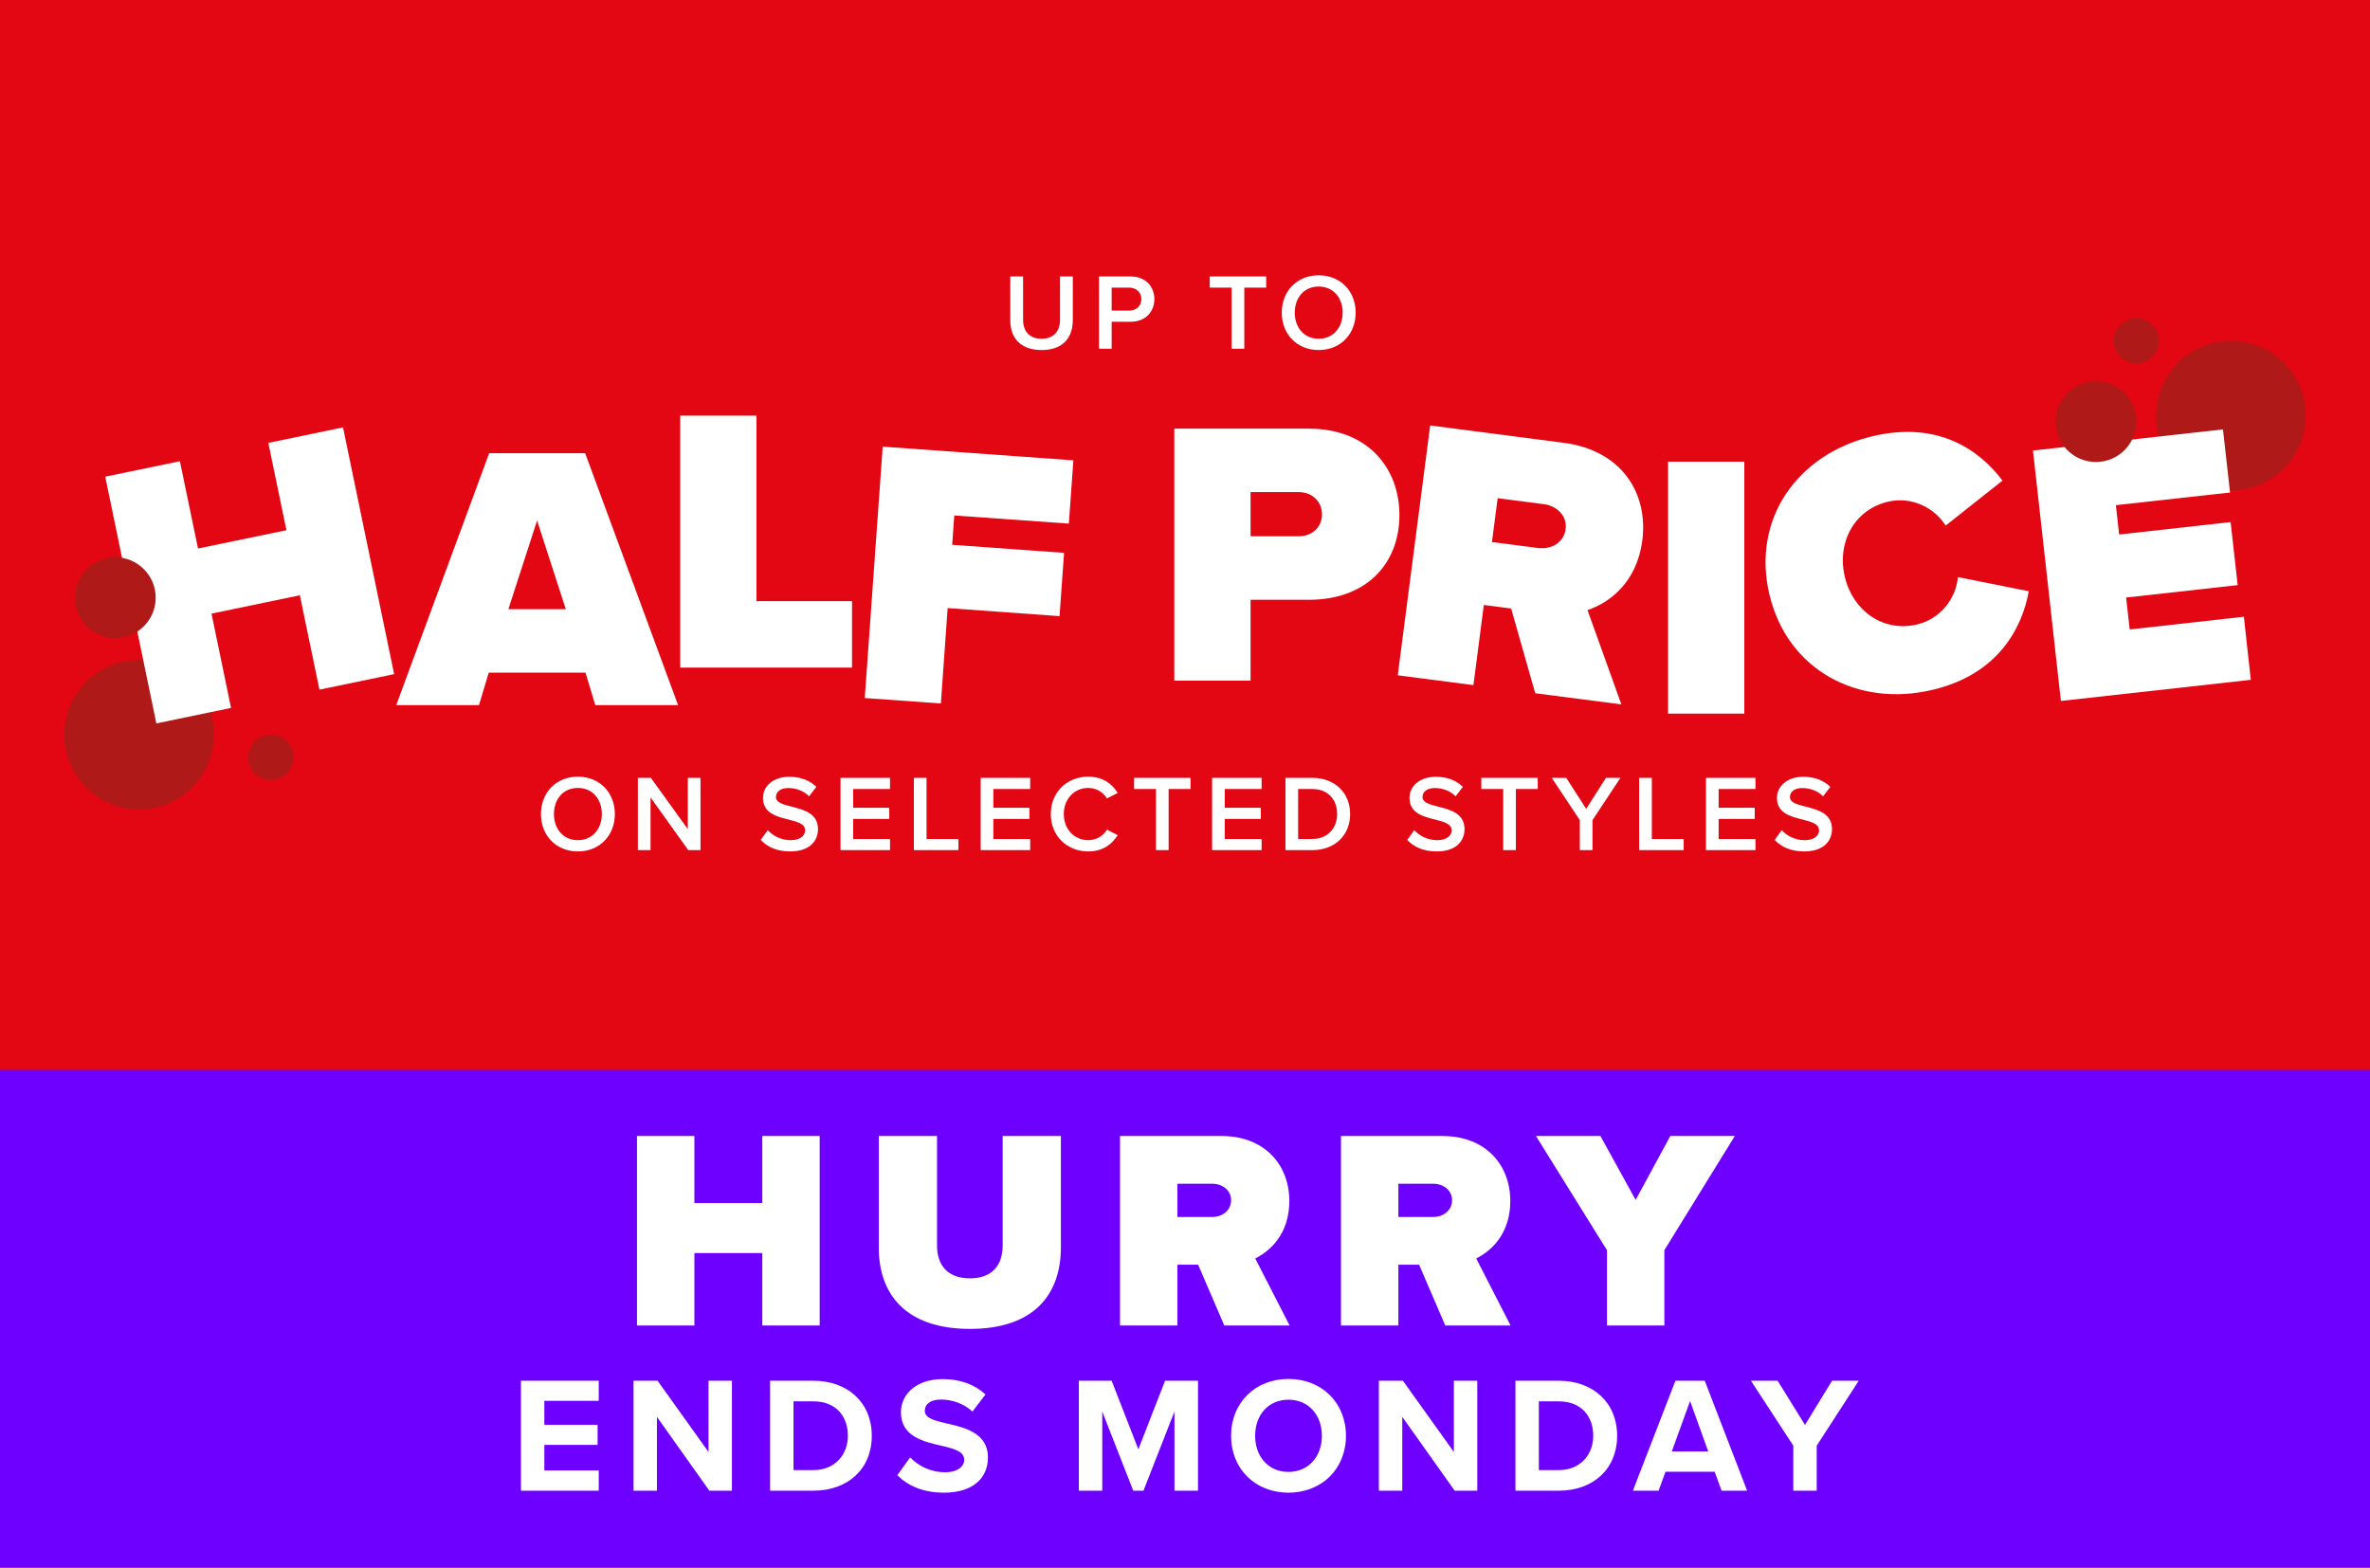
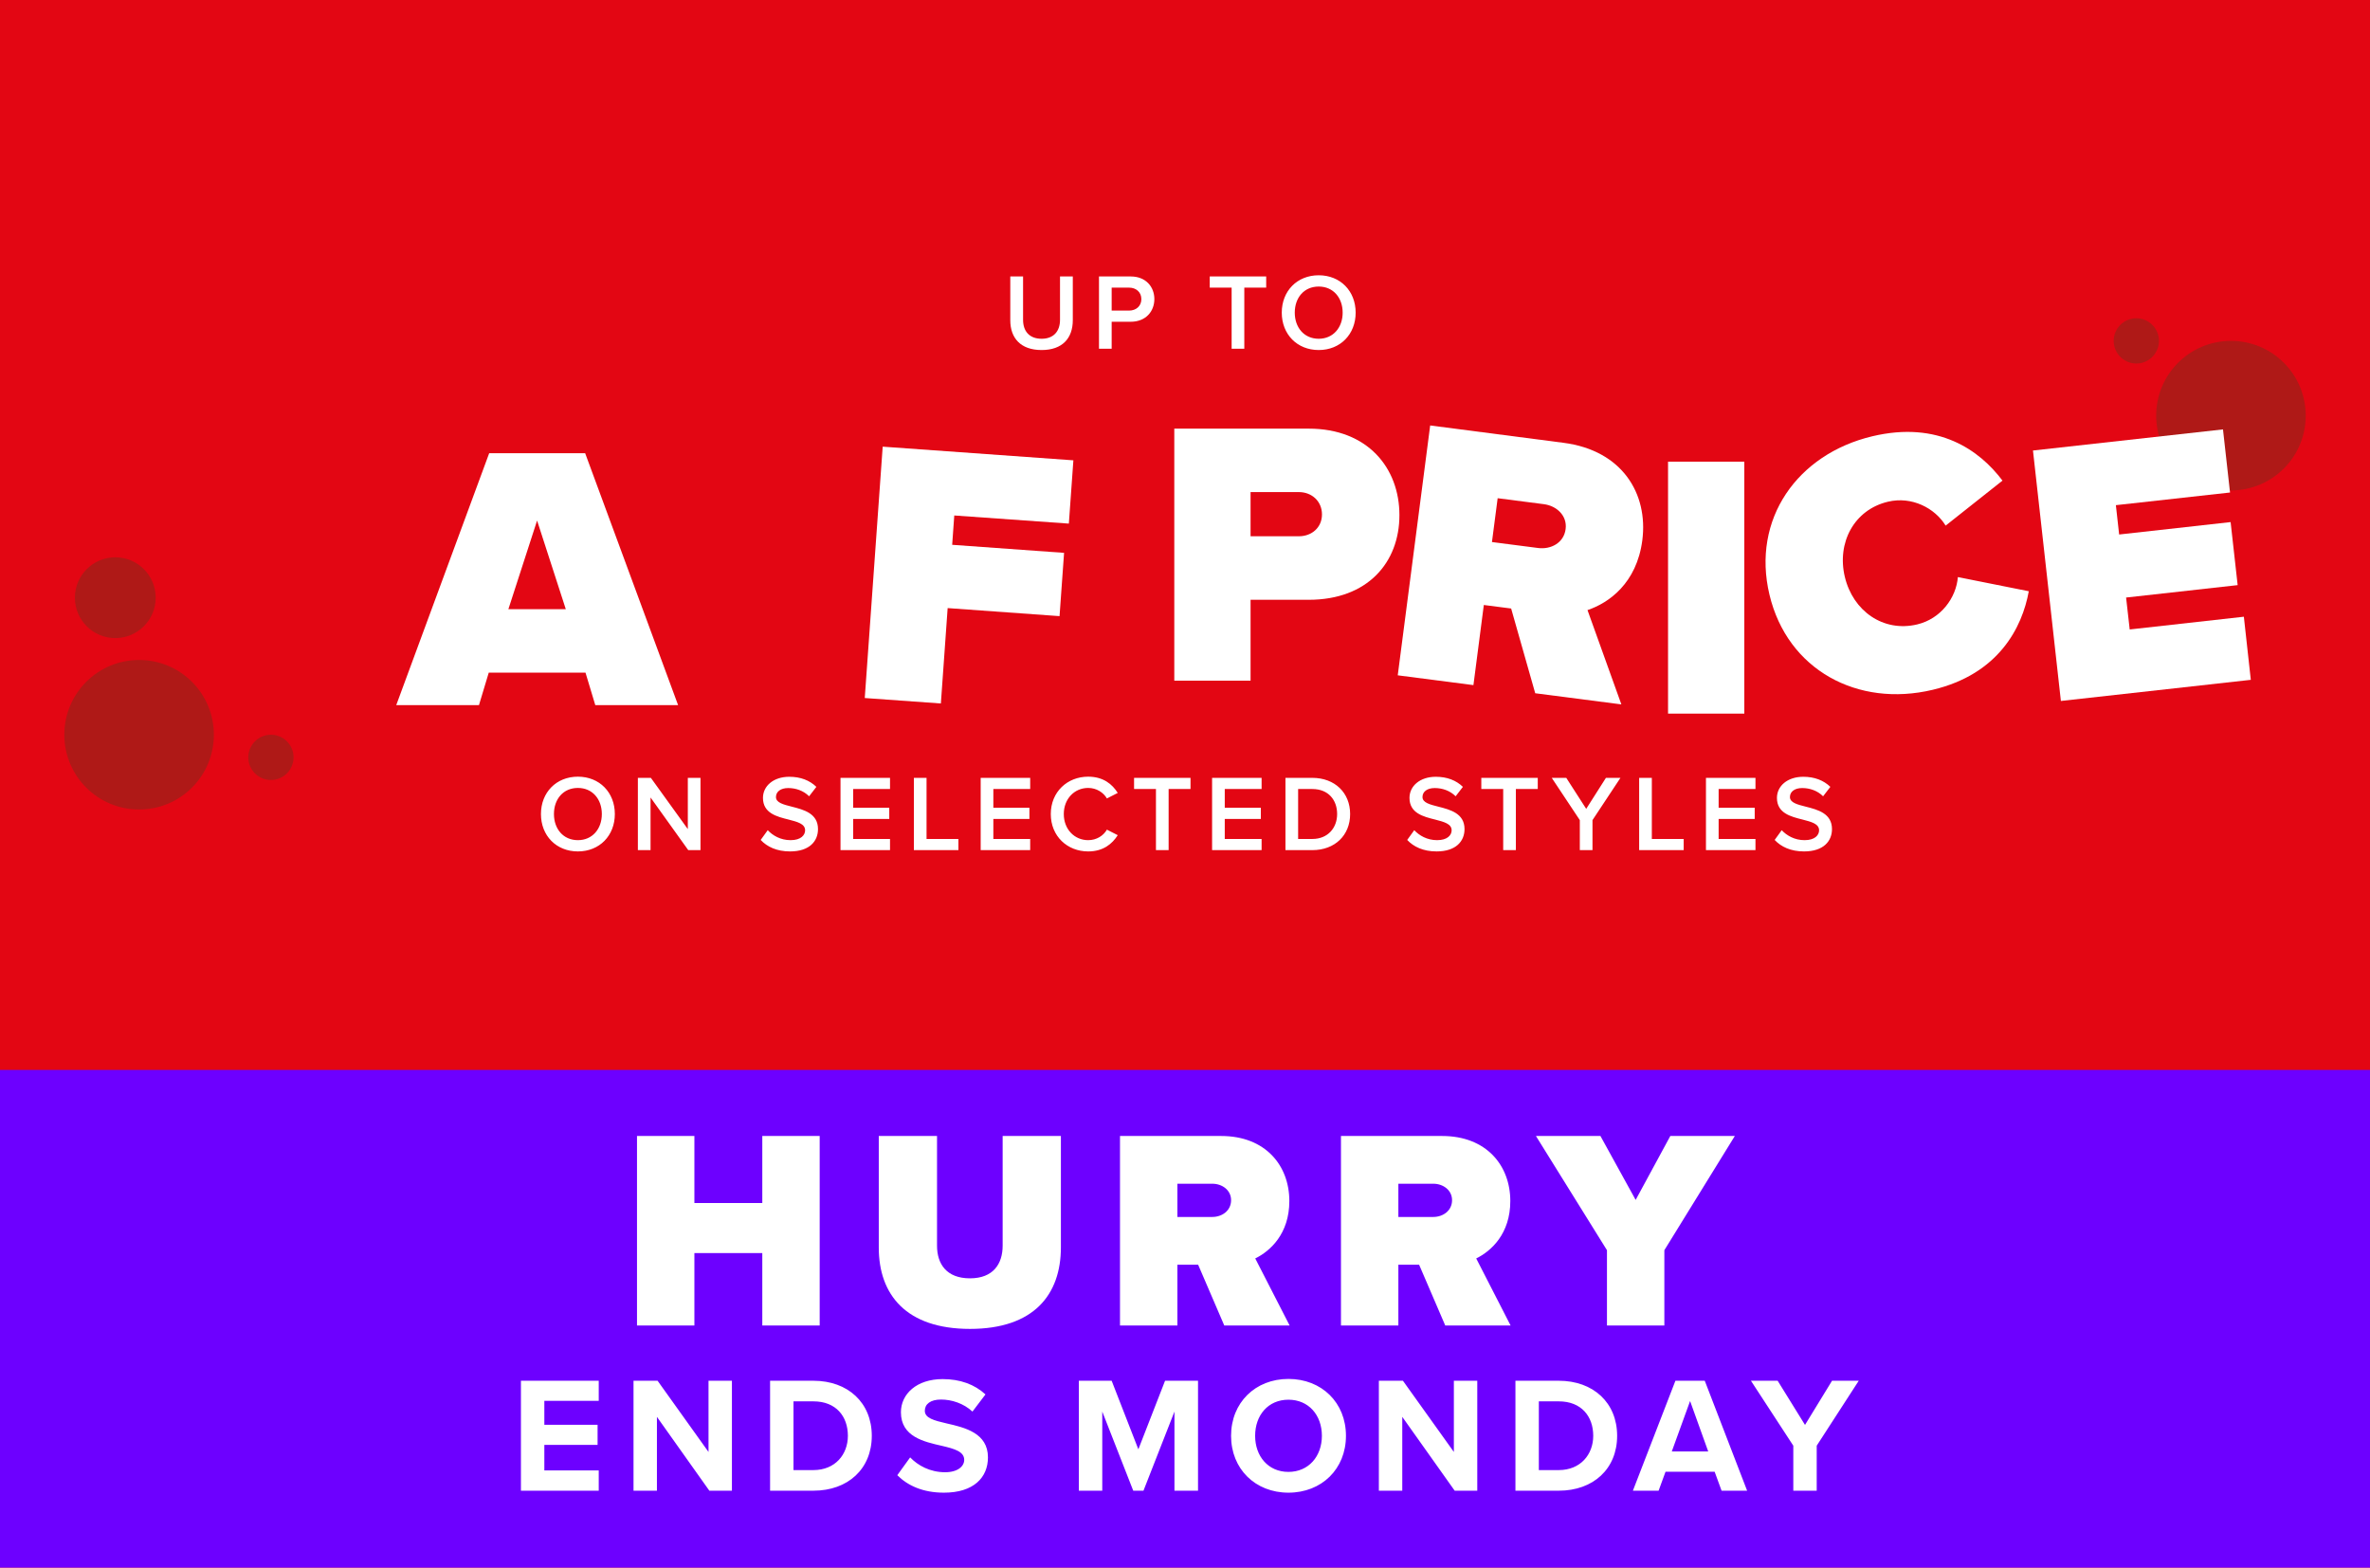
<svg xmlns="http://www.w3.org/2000/svg" width="700" height="463" viewBox="0 0 700 463" fill="none">
  <rect width="700" height="463" fill="#E30613" />
  <path d="M298.397 94.584V81.656H302.173V94.456C302.173 97.848 304.061 100.056 307.645 100.056C311.197 100.056 313.085 97.848 313.085 94.456V81.656H316.861V94.552C316.861 99.864 313.821 103.384 307.645 103.384C301.437 103.384 298.397 99.832 298.397 94.584ZM324.597 103V81.656H333.973C338.453 81.656 340.949 84.728 340.949 88.344C340.949 91.96 338.421 95.032 333.973 95.032H328.341V103H324.597ZM337.109 88.344C337.109 86.296 335.573 84.952 333.461 84.952H328.341V91.736H333.461C335.573 91.736 337.109 90.392 337.109 88.344ZM363.772 103V84.952H357.308V81.656H373.98V84.952H367.516V103H363.772ZM378.581 92.344C378.581 85.976 383.093 81.304 389.493 81.304C395.893 81.304 400.405 85.976 400.405 92.344C400.405 98.712 395.893 103.384 389.493 103.384C383.093 103.384 378.581 98.712 378.581 92.344ZM396.565 92.344C396.565 87.928 393.781 84.632 389.493 84.632C385.173 84.632 382.421 87.928 382.421 92.344C382.421 96.728 385.173 100.056 389.493 100.056C393.781 100.056 396.565 96.728 396.565 92.344Z" fill="white" />
  <path d="M159.773 240.435C159.773 234.067 164.285 229.395 170.685 229.395C177.085 229.395 181.597 234.067 181.597 240.435C181.597 246.803 177.085 251.475 170.685 251.475C164.285 251.475 159.773 246.803 159.773 240.435ZM177.757 240.435C177.757 236.019 174.973 232.723 170.685 232.723C166.365 232.723 163.613 236.019 163.613 240.435C163.613 244.819 166.365 248.147 170.685 248.147C174.973 248.147 177.757 244.819 177.757 240.435ZM203.281 251.091L192.145 235.539V251.091H188.401V229.747H192.241L203.153 244.883V229.747H206.897V251.091H203.281ZM224.675 248.083L226.755 245.203C228.227 246.771 230.531 248.147 233.507 248.147C236.579 248.147 237.795 246.643 237.795 245.235C237.795 243.315 235.523 242.739 232.931 242.067C229.443 241.203 225.347 240.179 225.347 235.667C225.347 232.147 228.451 229.427 233.123 229.427C236.451 229.427 239.139 230.483 241.123 232.403L238.979 235.187C237.315 233.523 235.043 232.755 232.803 232.755C230.595 232.755 229.187 233.811 229.187 235.411C229.187 237.075 231.363 237.619 233.891 238.259C237.411 239.155 241.603 240.243 241.603 244.883C241.603 248.435 239.107 251.475 233.347 251.475C229.411 251.475 226.563 250.099 224.675 248.083ZM248.251 251.091V229.747H262.875V233.043H251.995V238.579H262.651V241.875H251.995V247.795H262.875V251.091H248.251ZM269.92 251.091V229.747H273.664V247.795H283.072V251.091H269.92ZM289.651 251.091V229.747H304.275V233.043H293.395V238.579H304.051V241.875H293.395V247.795H304.275V251.091H289.651ZM321.4 251.475C315.256 251.475 310.36 246.995 310.36 240.435C310.36 233.875 315.256 229.395 321.4 229.395C325.88 229.395 328.536 231.635 330.136 234.195L326.936 235.827C325.912 234.067 323.864 232.723 321.4 232.723C317.336 232.723 314.2 235.955 314.2 240.435C314.2 244.915 317.336 248.147 321.4 248.147C323.864 248.147 325.912 246.835 326.936 245.043L330.136 246.675C328.504 249.235 325.88 251.475 321.4 251.475ZM341.421 251.091V233.043H334.957V229.747H351.629V233.043H345.165V251.091H341.421ZM358.001 251.091V229.747H372.625V233.043H361.745V238.579H372.401V241.875H361.745V247.795H372.625V251.091H358.001ZM379.67 251.091V229.747H387.606C394.262 229.747 398.774 234.163 398.774 240.435C398.774 246.707 394.262 251.091 387.606 251.091H379.67ZM383.414 247.795H387.606C392.246 247.795 394.934 244.467 394.934 240.435C394.934 236.307 392.374 233.043 387.606 233.043H383.414V247.795ZM415.632 248.083L417.712 245.203C419.184 246.771 421.488 248.147 424.464 248.147C427.536 248.147 428.752 246.643 428.752 245.235C428.752 243.315 426.48 242.739 423.888 242.067C420.4 241.203 416.304 240.179 416.304 235.667C416.304 232.147 419.408 229.427 424.08 229.427C427.408 229.427 430.096 230.483 432.08 232.403L429.936 235.187C428.272 233.523 426 232.755 423.76 232.755C421.552 232.755 420.144 233.811 420.144 235.411C420.144 237.075 422.32 237.619 424.848 238.259C428.368 239.155 432.56 240.243 432.56 244.883C432.56 248.435 430.064 251.475 424.304 251.475C420.368 251.475 417.52 250.099 415.632 248.083ZM443.983 251.091V233.043H437.519V229.747H454.191V233.043H447.727V251.091H443.983ZM466.612 251.091V242.227L458.324 229.747H462.612L468.5 238.899L474.324 229.747H478.612L470.356 242.227V251.091H466.612ZM484.139 251.091V229.747H487.883V247.795H497.291V251.091H484.139ZM503.87 251.091V229.747H518.494V233.043H507.614V238.579H518.27V241.875H507.614V247.795H518.494V251.091H503.87ZM524.163 248.083L526.243 245.203C527.715 246.771 530.019 248.147 532.995 248.147C536.067 248.147 537.283 246.643 537.283 245.235C537.283 243.315 535.011 242.739 532.419 242.067C528.931 241.203 524.835 240.179 524.835 235.667C524.835 232.147 527.939 229.427 532.611 229.427C535.939 229.427 538.627 230.483 540.611 232.403L538.467 235.187C536.803 233.523 534.531 232.755 532.291 232.755C530.083 232.755 528.675 233.811 528.675 235.411C528.675 237.075 530.851 237.619 533.379 238.259C536.899 239.155 541.091 240.243 541.091 244.883C541.091 248.435 538.595 251.475 532.835 251.475C528.899 251.475 526.051 250.099 524.163 248.083Z" fill="white" />
  <path d="M681.012 122.766C681.012 134.97 671.134 144.847 658.93 144.847C646.725 144.847 636.848 134.97 636.848 122.766C636.848 110.561 646.725 100.684 658.93 100.684C671.134 100.684 681.012 110.561 681.012 122.766Z" fill="#AF1917" />
  <path d="M637.665 100.684C637.665 104.372 634.669 107.368 630.981 107.368C627.292 107.368 624.297 104.372 624.297 100.684C624.297 96.995 627.292 94 630.981 94C634.669 94 637.665 96.995 637.665 100.684Z" fill="#AF1917" />
  <path d="M63.164 217.009C63.164 229.214 53.286 239.091 41.082 239.091C28.877 239.091 19 229.214 19 217.009C19 204.805 28.877 194.928 41.082 194.928C53.286 194.928 63.164 204.805 63.164 217.009Z" fill="#AF1917" />
-   <path d="M94.356 203.691L88.563 175.817L62.471 181.238L68.239 209.088L46.182 213.667L31.081 140.788L53.138 136.233L58.485 162.003L84.602 156.606L79.255 130.811L101.312 126.232L116.413 199.111L94.356 203.691Z" fill="white" />
  <path d="M158.645 153.71L150.154 179.926H167.112L158.621 153.71H158.645ZM175.826 208.271L172.929 198.666H144.361L141.465 208.271H117.031L144.485 133.856H172.83L200.284 208.271H175.85H175.826Z" fill="white" />
-   <path d="M200.904 197.18V122.766H223.431V177.549H251.653V197.18H200.904Z" fill="white" />
  <path d="M255.415 206.166L260.713 131.925L317.032 135.96L315.695 154.651L281.854 152.249L281.235 160.914L314.284 163.29L312.947 181.98L279.898 179.604L277.893 207.775L255.415 206.166Z" fill="white" />
  <path d="M383.649 145.342H369.365V158.388H383.649C387.436 158.388 390.457 155.814 390.457 151.927C390.457 148.041 387.436 145.342 383.649 145.342ZM346.837 201.017V126.602H386.545C403.948 126.602 413.331 138.213 413.331 152.15C413.331 166.087 403.973 177.153 386.545 177.153H369.365V201.042H346.837V201.017Z" fill="white" />
  <path d="M455.96 148.907L442.345 147.15L440.661 160.097L454.277 161.854C458.039 162.349 461.901 160.369 462.421 156.26C462.941 152.274 459.723 149.378 455.96 148.907ZM453.435 204.731L446.33 179.728L438.26 178.688L435.19 202.354L412.836 199.458L422.416 125.662L461.802 130.786C479.057 133.014 486.855 145.739 485.073 159.577C483.414 172.301 475.146 178.094 468.882 180.198L478.884 208.048L453.435 204.755V204.731Z" fill="white" />
  <path d="M515.2 136.356H492.672V210.771H515.2V136.356Z" fill="white" />
  <path d="M522.626 175.643C517.304 153.289 530.87 134.128 553.001 128.856C572.534 124.202 584.713 132.99 591.447 141.951L574.663 155.245C571.469 150.046 564.661 146.506 557.606 148.189C547.63 150.566 542.48 160.27 544.882 170.37C547.283 180.47 556.244 186.808 566.246 184.431C573.301 182.748 577.782 176.534 578.277 170.445L599.22 174.628C597.289 185.298 590.358 199.111 570.825 203.74C548.694 209.013 527.924 197.898 522.626 175.643Z" fill="white" />
  <path d="M608.701 207.033L600.457 133.064L656.578 126.826L658.658 145.466L624.941 149.204L625.906 157.869L658.831 154.205L660.91 172.821L627.961 176.485L629.025 185.917L662.742 182.154L664.797 200.794L608.701 207.033Z" fill="white" />
-   <path d="M630.982 124.523C630.982 131.108 625.634 136.455 619.049 136.455C612.464 136.455 607.117 131.108 607.117 124.523C607.117 117.938 612.464 112.591 619.049 112.591C625.634 112.591 630.982 117.938 630.982 124.523Z" fill="#AF1917" />
  <path d="M45.983 176.534C45.983 183.119 40.636 188.466 34.051 188.466C27.466 188.466 22.119 183.119 22.119 176.534C22.119 169.949 27.466 164.602 34.051 164.602C40.636 164.602 45.983 169.949 45.983 176.534Z" fill="#AF1917" />
  <path d="M86.706 223.693C86.706 227.382 83.711 230.377 80.022 230.377C76.334 230.377 73.338 227.382 73.338 223.693C73.338 220.004 76.334 217.009 80.022 217.009C83.711 217.009 86.706 220.004 86.706 223.693Z" fill="#AF1917" />
  <rect width="700" height="147" transform="translate(0 316)" fill="#6D00FF" />
  <path d="M242.102 391.494H225.151V370.095H205.094V391.494H188.143V335.522H205.094V355.326H225.151V335.522H242.102V391.494ZM259.555 368.501V335.522H276.758V367.914C276.758 373.284 279.527 377.564 286.492 377.564C293.373 377.564 296.142 373.284 296.142 367.914V335.522H313.345V368.417C313.345 382.347 305.373 392.501 286.492 392.501C267.611 392.501 259.555 382.347 259.555 368.501ZM380.901 391.494H361.6L353.879 373.536H347.753V391.494H330.802V335.522H360.677C373.768 335.522 380.817 344.249 380.817 354.739C380.817 364.389 375.194 369.508 370.747 371.69L380.901 391.494ZM363.614 354.487C363.614 351.466 360.928 349.62 358.075 349.62H347.753V359.438H358.075C360.928 359.438 363.614 357.592 363.614 354.487ZM446.166 391.494H426.865L419.145 373.536H413.019V391.494H396.067V335.522H425.942C439.033 335.522 446.082 344.249 446.082 354.739C446.082 364.389 440.46 369.508 436.012 371.69L446.166 391.494ZM428.879 354.487C428.879 351.466 426.194 349.62 423.34 349.62H413.019V359.438H423.34C426.194 359.438 428.879 357.592 428.879 354.487ZM491.582 391.494H474.631V369.256L453.652 335.522H472.701L483.106 354.403L493.344 335.522H512.394L491.582 369.256V391.494Z" fill="white" />
  <path d="M153.863 440.287L153.863 407.814L176.842 407.814L176.842 413.753L160.776 413.753L160.776 420.813L176.501 420.813L176.501 426.752L160.776 426.752L160.776 434.298L176.842 434.298L176.842 440.287L153.863 440.287ZM209.51 440.287L194.028 418.476L194.028 440.287L187.115 440.287L187.115 407.814L194.223 407.814L209.266 428.846L209.266 407.814L216.179 407.814L216.179 440.287L209.51 440.287ZM227.451 440.287L227.451 407.814L240.255 407.814C250.43 407.814 257.489 414.289 257.489 424.075C257.489 433.86 250.43 440.287 240.255 440.287L227.451 440.287ZM234.364 434.201L240.255 434.201C246.681 434.201 250.43 429.576 250.43 424.075C250.43 418.33 246.924 413.9 240.255 413.9L234.364 413.9L234.364 434.201ZM265.024 435.71L268.821 430.452C271.11 432.838 274.664 434.834 279.143 434.834C282.94 434.834 284.79 433.033 284.79 431.183C284.79 428.748 281.966 427.921 278.217 427.044C272.911 425.827 266.095 424.367 266.095 417.113C266.095 411.709 270.769 407.327 278.412 407.327C283.573 407.327 287.857 408.885 291.07 411.855L287.224 416.918C284.595 414.484 281.09 413.364 277.925 413.364C274.81 413.364 273.154 414.727 273.154 416.675C273.154 418.865 275.881 419.547 279.629 420.423C284.985 421.64 291.8 423.247 291.8 430.452C291.8 436.392 287.565 440.871 278.802 440.871C272.57 440.871 268.091 438.777 265.024 435.71ZM346.886 440.287L346.886 416.918L337.733 440.287L334.714 440.287L325.562 416.918L325.562 440.287L318.648 440.287L318.648 407.814L328.337 407.814L336.224 428.067L344.111 407.814L353.847 407.814L353.847 440.287L346.886 440.287ZM363.607 424.075C363.607 414.289 370.764 407.278 380.549 407.278C390.384 407.278 397.54 414.289 397.54 424.075C397.54 433.86 390.384 440.871 380.549 440.871C370.764 440.871 363.607 433.86 363.607 424.075ZM390.432 424.075C390.432 417.989 386.538 413.413 380.549 413.413C374.561 413.413 370.715 417.989 370.715 424.075C370.715 430.111 374.561 434.736 380.549 434.736C386.538 434.736 390.432 430.111 390.432 424.075ZM429.655 440.287L414.173 418.476L414.173 440.287L407.26 440.287L407.26 407.814L414.368 407.814L429.412 428.846L429.412 407.814L436.325 407.814L436.325 440.287L429.655 440.287ZM447.596 440.287L447.596 407.814L460.4 407.814C470.575 407.814 477.634 414.289 477.634 424.075C477.634 433.86 470.575 440.287 460.4 440.287L447.596 440.287ZM454.509 434.201L460.4 434.201C466.826 434.201 470.575 429.576 470.575 424.075C470.575 418.33 467.07 413.9 460.4 413.9L454.509 413.9L454.509 434.201ZM508.481 440.287L506.436 434.688L491.928 434.688L489.883 440.287L482.288 440.287L494.849 407.814L503.515 407.814L516.027 440.287L508.481 440.287ZM499.182 413.802L493.778 428.7L504.537 428.7L499.182 413.802ZM529.669 440.287L529.669 426.996L517.157 407.814L525.044 407.814L533.125 420.861L541.109 407.814L548.996 407.814L536.582 426.996L536.582 440.287L529.669 440.287Z" fill="white" />
</svg>